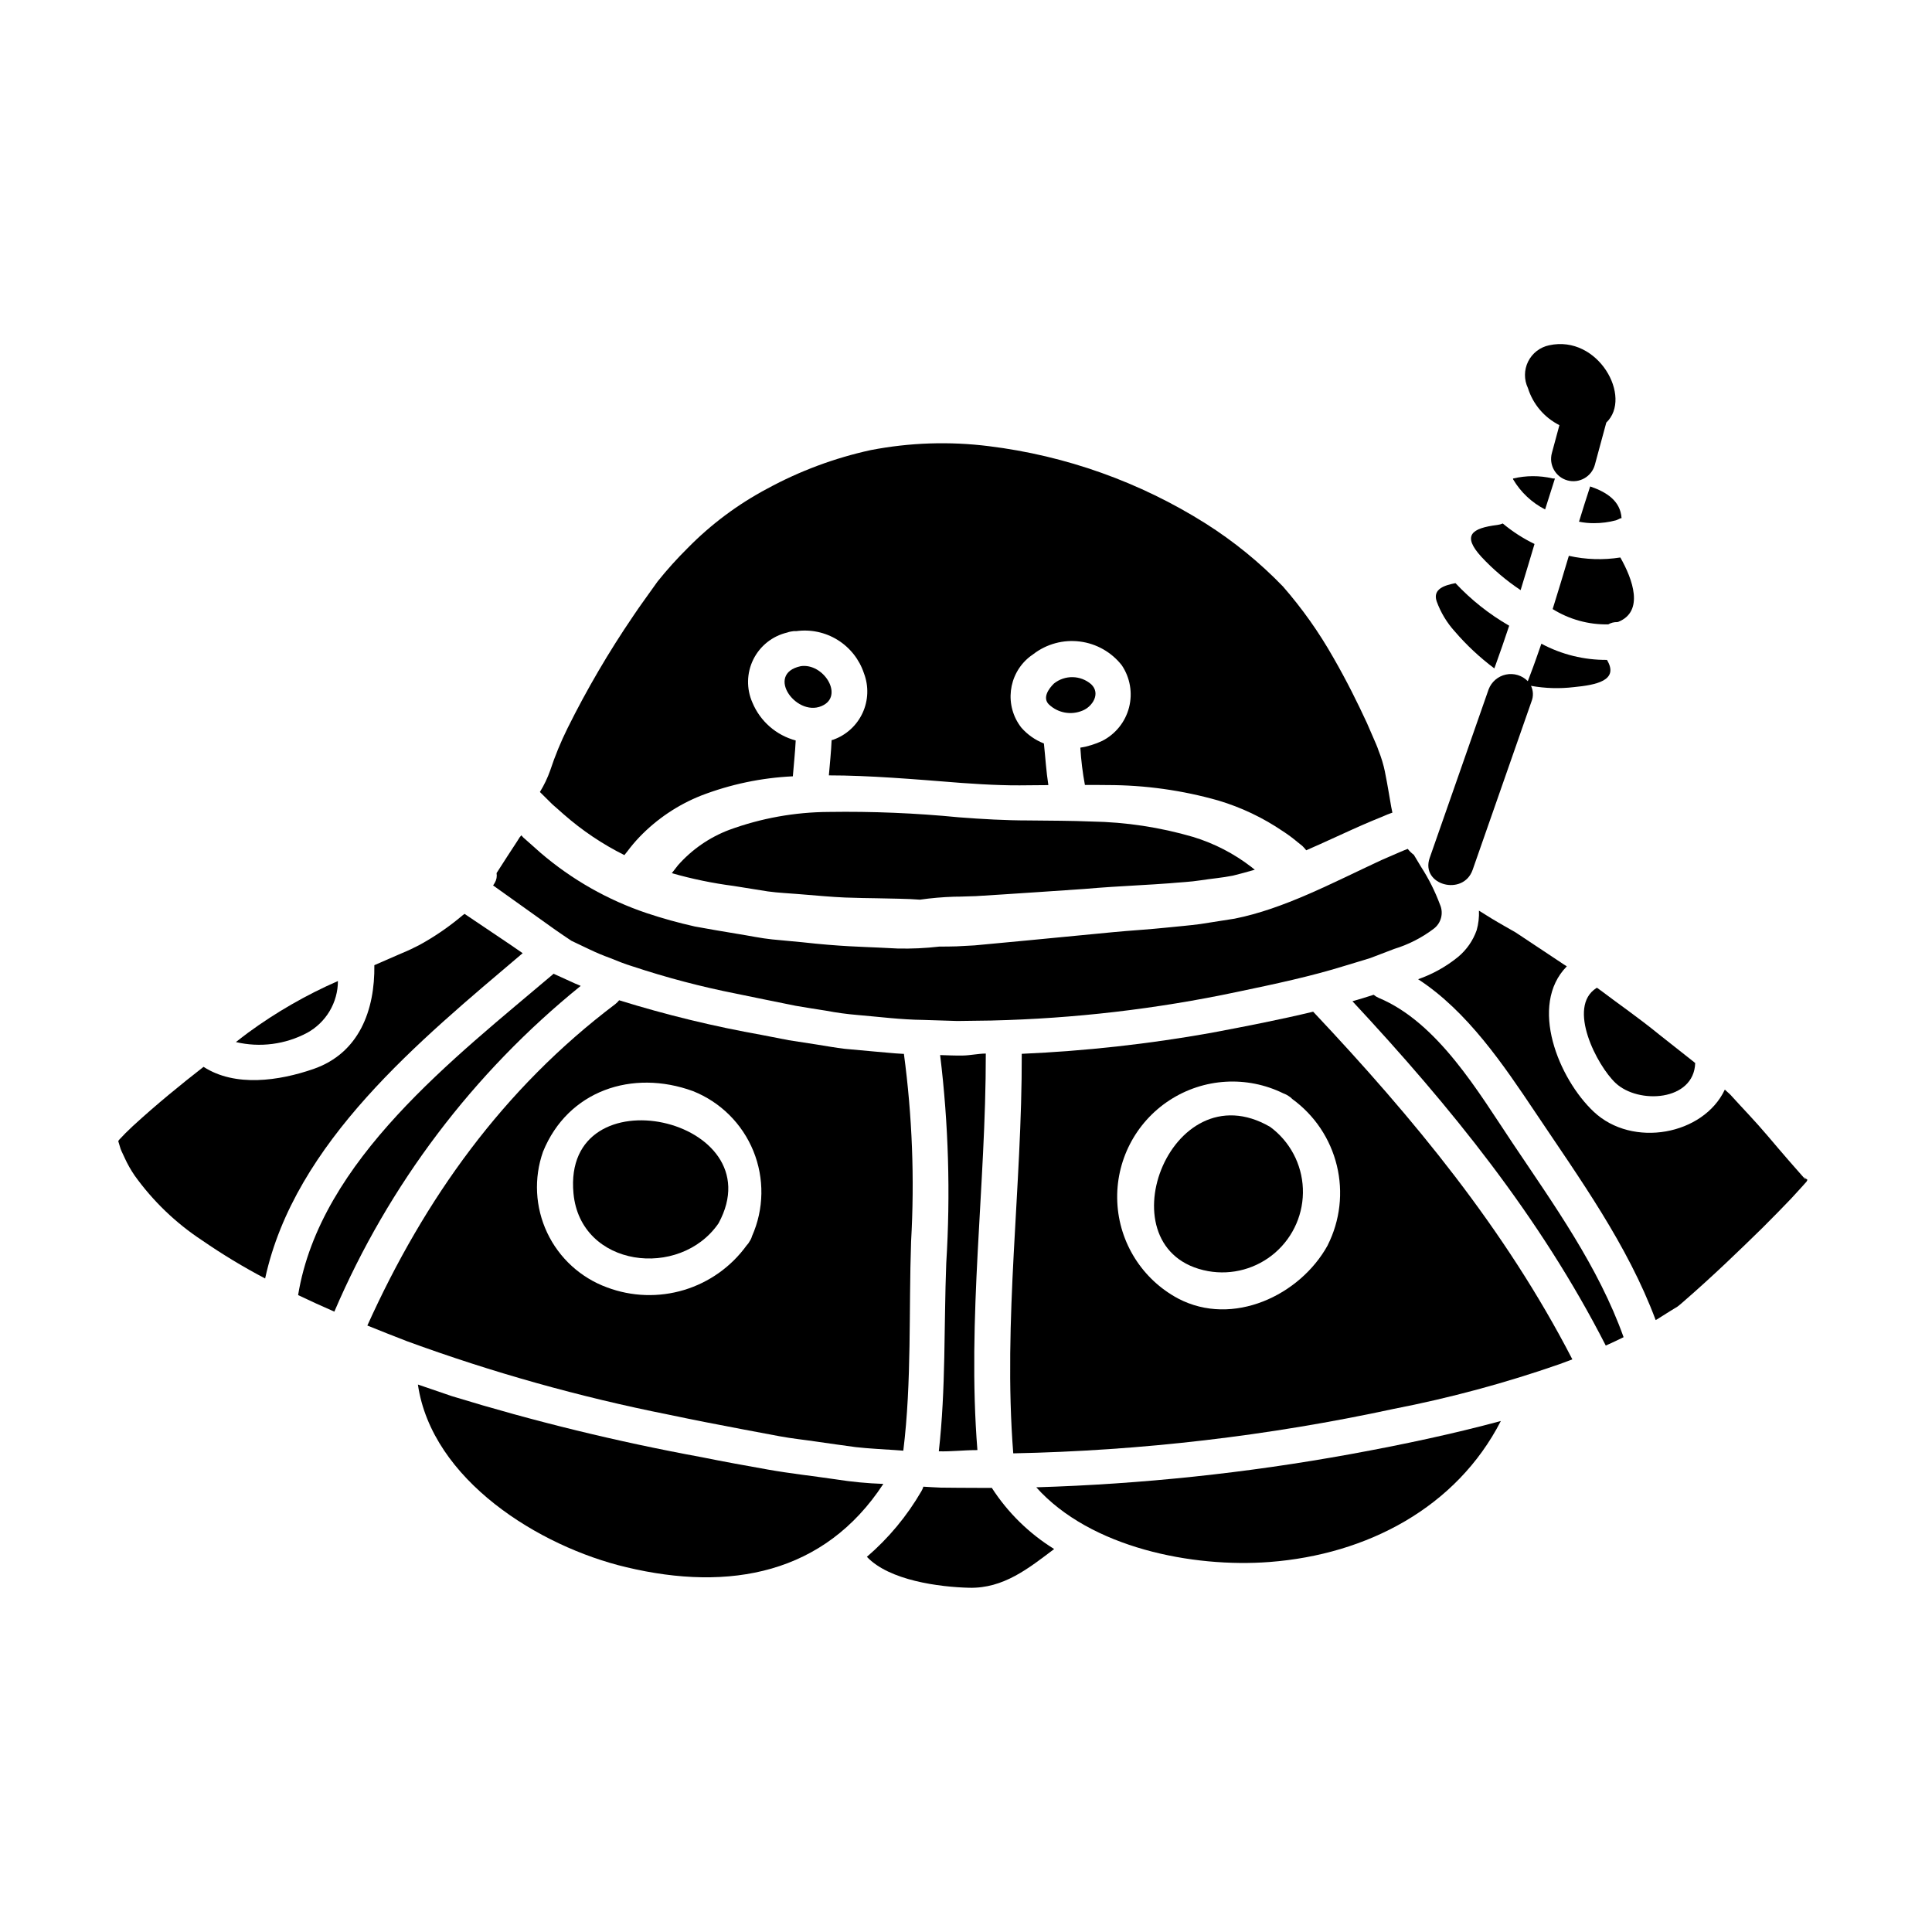
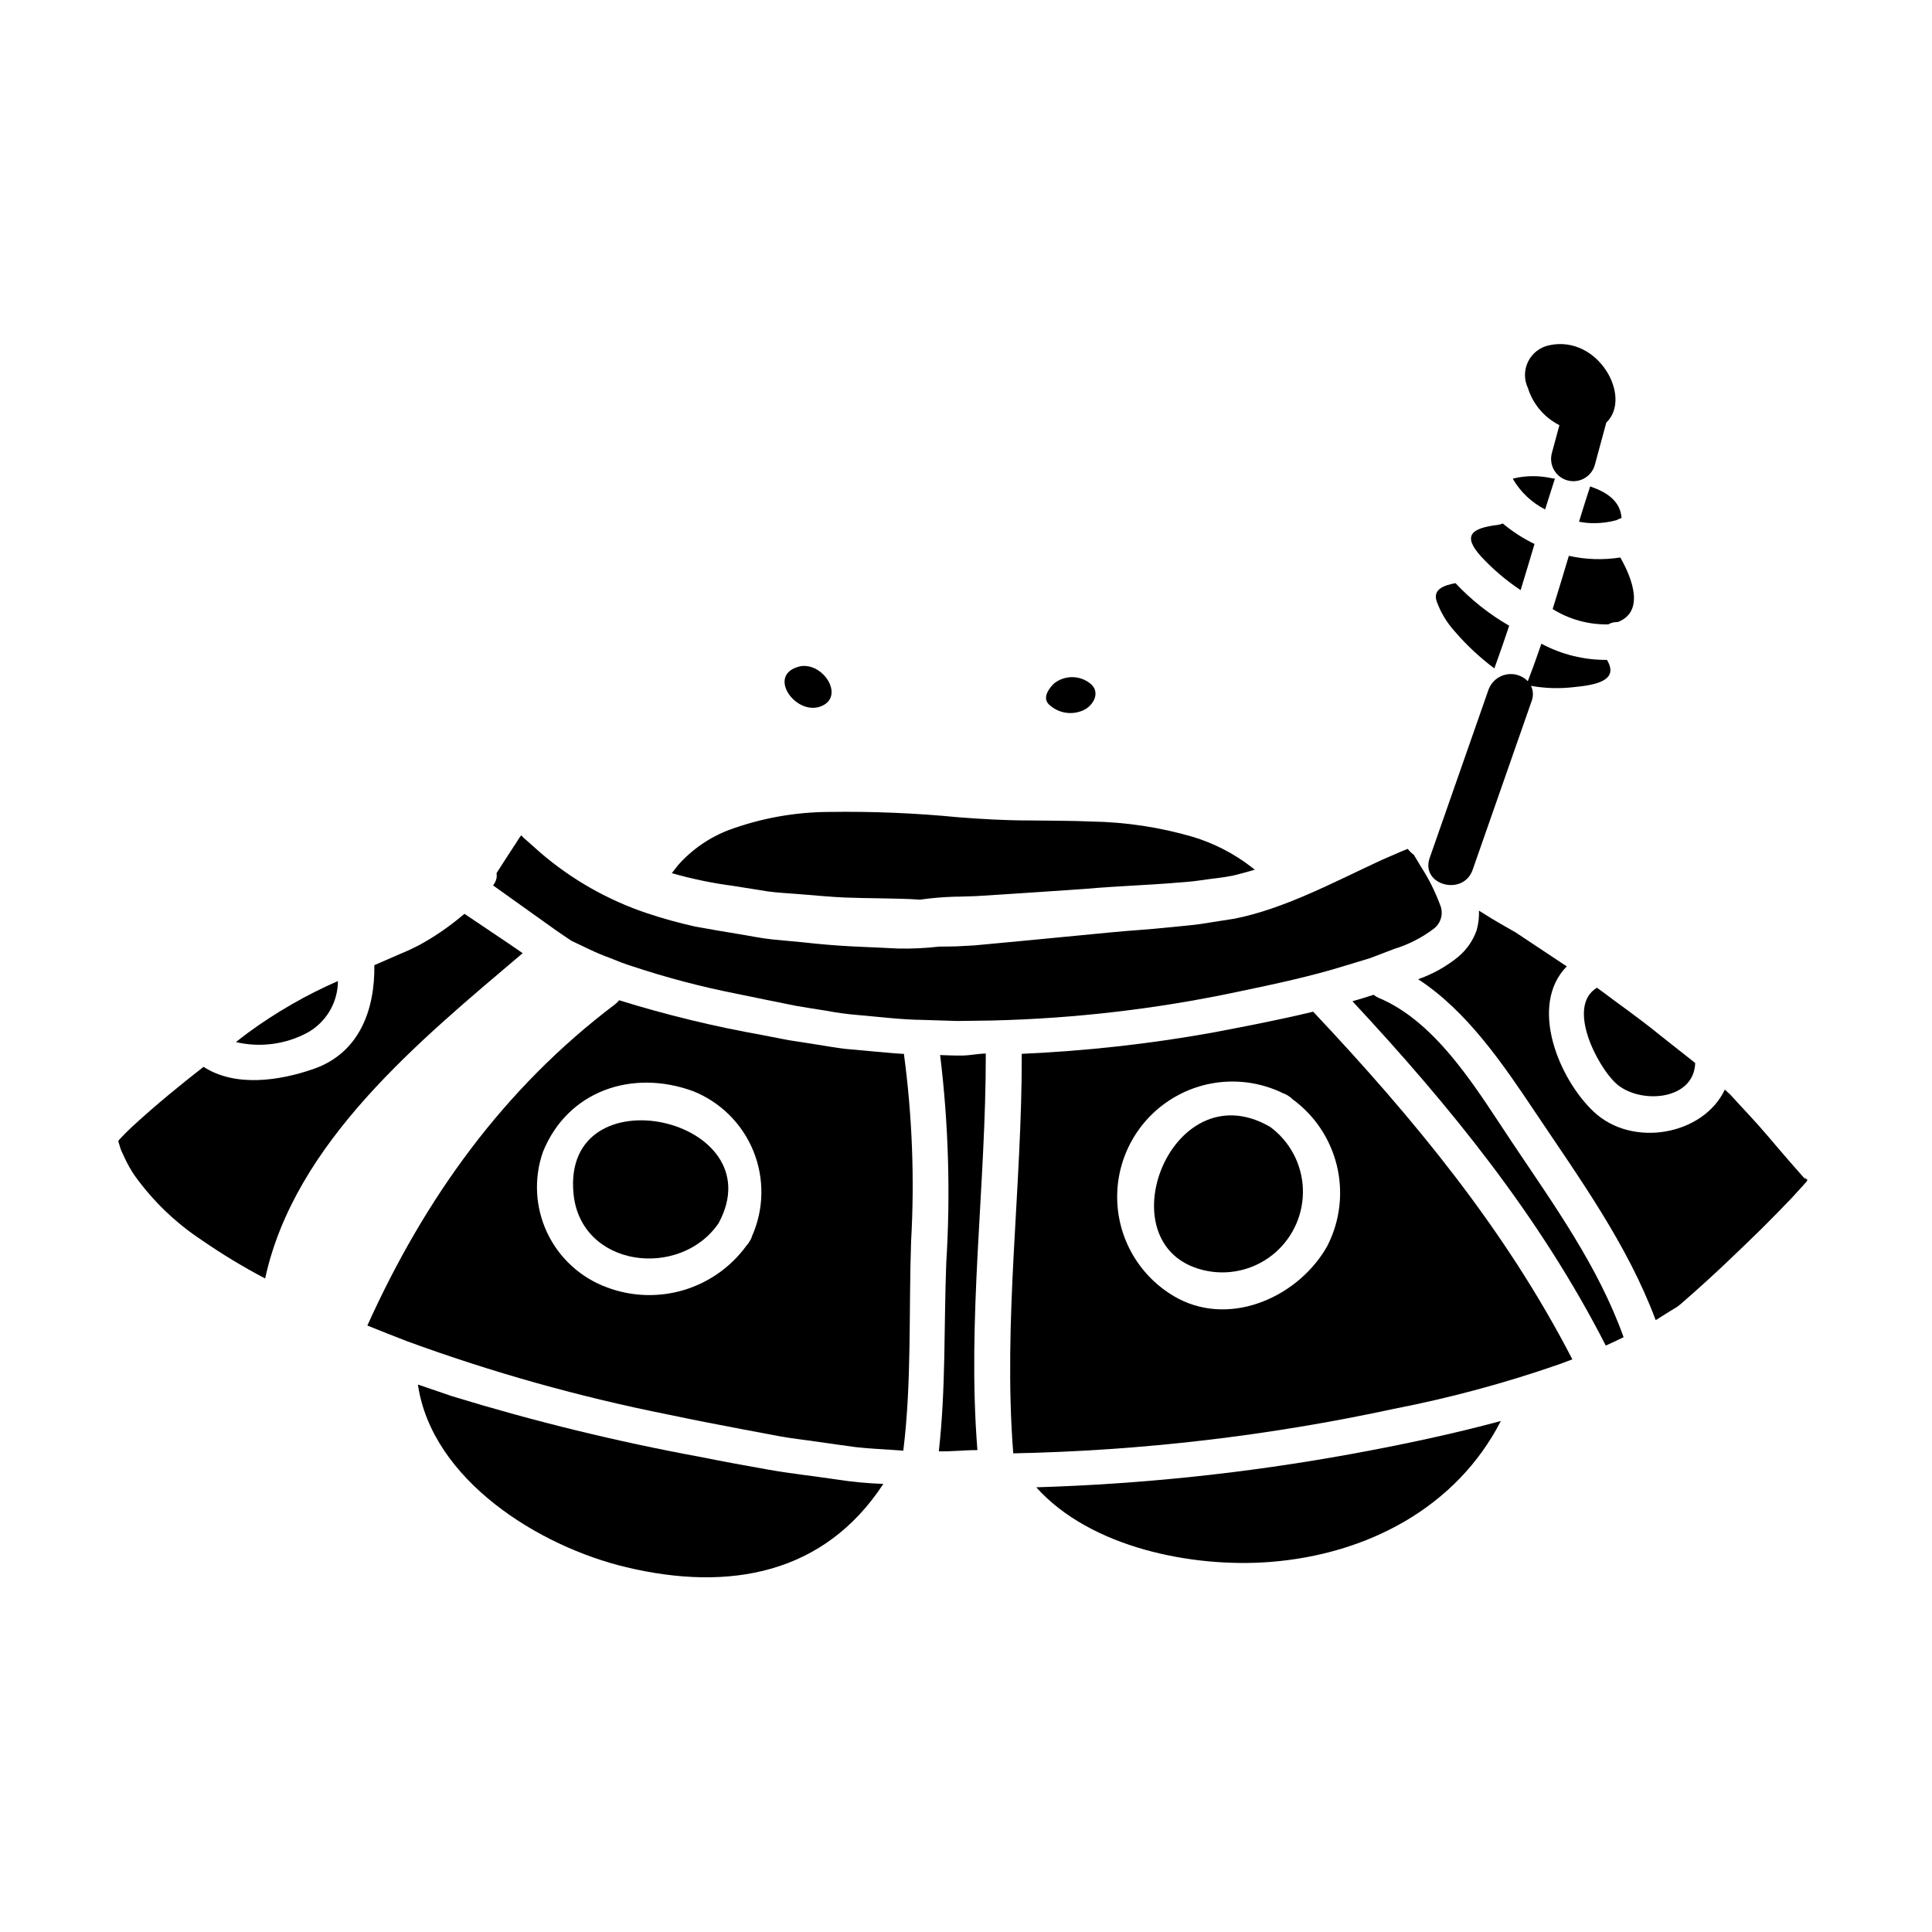
<svg xmlns="http://www.w3.org/2000/svg" fill="#000000" width="800px" height="800px" version="1.1" viewBox="144 144 512 512">
  <g>
    <path d="m546.98 300.39c1.238-4.066 2.481-8.164 3.684-12.234-3.016-1.457-5.844-3.281-8.418-5.43-0.453 0.199-0.938 0.332-1.43 0.391-6.832 0.855-9.402 2.754-4.289 8.387v0.004c3.121 3.359 6.633 6.344 10.453 8.883z" />
    <path d="m323.64 373.34c-0.57 0.762-1.109 1.43-1.555 2-0.031 0.031-0.031 0.031-0.031 0.062 5.34 1.527 10.789 2.652 16.297 3.371 3.269 0.539 6.32 1.016 9.148 1.461 2.863 0.395 5.531 0.477 8.012 0.699 4.926 0.395 9.055 0.789 12.484 0.922 3.434 0.133 6.195 0.156 8.293 0.191 4.227 0.094 5.973 0.125 5.973 0.125 1.969 0.031 3.812 0.125 5.512 0.25l-0.004 0.004c3.012-0.43 6.047-0.691 9.09-0.789 0 0 2 0 5.781-0.156 3.812-0.219 9.445-0.602 16.68-1.078 3.652-0.254 7.688-0.543 12.133-0.828 4.516-0.395 9.375-0.699 14.52-0.984 2.606-0.129 5.242-0.32 7.941-0.508 2.668-0.254 5.531-0.355 8.266-0.789 2.734-0.434 5.719-0.668 8.551-1.238 1.875-0.477 3.84-0.984 5.812-1.574-0.32-0.219-0.574-0.445-0.891-0.695h0.004c-4.621-3.57-9.852-6.273-15.438-7.981-8.77-2.566-17.84-3.941-26.977-4.094-5.273-0.219-10.895-0.219-16.773-0.285-5.902 0-12.172-0.352-18.332-0.828h-0.004c-11.453-1.121-22.965-1.598-34.473-1.426-9.02 0.047-17.965 1.656-26.434 4.762-5.227 1.984-9.891 5.215-13.586 9.406z" />
    <path d="m529.49 311.29c3.137 3.656 6.664 6.953 10.52 9.84 0.094-0.289 0.191-0.57 0.32-0.859 1.27-3.465 2.449-6.957 3.621-10.453h-0.004c-5.273-3.035-10.07-6.836-14.23-11.277-2.734 0.539-6.102 1.461-4.992 4.797v0.004c1.059 2.934 2.676 5.633 4.766 7.949z" />
-     <path d="m293.44 359.85c4.859 4.262 10.246 7.879 16.027 10.762 0.16-0.223 0.414-0.543 0.762-0.957h0.004c1.008-1.359 2.098-2.652 3.269-3.875 4.586-4.758 10.129-8.484 16.27-10.93 7.785-3 16.004-4.727 24.34-5.117 0.25-3.148 0.602-6.32 0.758-9.5-5.172-1.383-9.41-5.094-11.469-10.035-1.625-3.66-1.539-7.848 0.234-11.438 1.777-3.586 5.055-6.195 8.949-7.121 0.348-0.133 0.711-0.227 1.082-0.285 0.438-0.094 0.887-0.125 1.336-0.094 3.82-0.527 7.707 0.297 10.984 2.332 3.281 2.039 5.742 5.156 6.961 8.816 1.309 3.418 1.18 7.223-0.359 10.543-1.535 3.32-4.352 5.879-7.805 7.094l-0.395 0.094c-0.125 3.113-0.477 6.231-0.73 9.344 10.578 0 22.273 0.984 35.109 2 3.656 0.254 7.148 0.477 10.516 0.57 3.301 0.125 6.578 0.062 9.84 0.031 0.926 0 1.777 0 2.703-0.031-0.574-3.652-0.789-7.336-1.18-11.02l0.004-0.004c-2.301-0.898-4.348-2.336-5.977-4.191-4.535-5.785-3.57-14.141 2.16-18.746 0.223-0.188 0.477-0.352 0.699-0.508h0.004c0.098-0.09 0.207-0.172 0.32-0.242 3.508-2.691 7.934-3.887 12.316-3.332 4.387 0.551 8.375 2.812 11.105 6.285 2.215 3.281 2.918 7.359 1.93 11.195-0.992 3.836-3.582 7.059-7.109 8.855-1.84 0.863-3.789 1.469-5.797 1.793 0.195 3.312 0.602 6.613 1.211 9.879 2 0 4.035 0 5.973 0.031h-0.004c9.941 0 19.832 1.379 29.391 4.098 6.082 1.816 11.848 4.559 17.094 8.133 1.363 0.879 2.668 1.848 3.906 2.894 0.859 0.695 1.273 1.016 1.273 1.016 0.367 0.359 0.703 0.742 1.016 1.145 2.41-1.051 4.891-2.164 7.434-3.336 3.207-1.461 6.578-3.019 10.066-4.481l2.641-1.082 1.332-0.57 0.762-0.289 0.605-0.219c-0.094-0.445-0.191-0.953-0.32-1.574-0.414-2.285-0.891-5.465-1.652-9.215h0.008c-0.402-1.945-0.977-3.848-1.719-5.688-0.285-0.922-0.859-2.191-1.398-3.43-0.539-1.234-1.109-2.543-1.684-3.879-2.414-5.211-5.305-11.086-8.895-17.32v0.004c-3.797-6.715-8.27-13.023-13.344-18.836-6.152-6.367-13.043-11.977-20.527-16.711-17.402-10.965-37.012-17.957-57.43-20.473-10.422-1.301-20.984-0.949-31.297 1.047-9.566 2.09-18.785 5.523-27.387 10.203-7.797 4.137-14.914 9.445-21.098 15.742-2.84 2.809-5.512 5.781-8.008 8.898-2.254 3.207-4.383 6.035-6.484 9.184h0.004c-6.453 9.473-12.25 19.379-17.348 29.645-1.797 3.625-3.34 7.371-4.609 11.215-0.707 1.996-1.621 3.91-2.731 5.715 1.113 1.113 2.254 2.227 3.336 3.305 1.016 0.898 2.031 1.758 3.019 2.66z" />
    <path d="m291.19 390.43c1.398 0.957 3.113 2.16 4.254 2.894 1.574 0.73 3.148 1.496 4.797 2.285h0.004c1.781 0.859 3.606 1.621 5.465 2.289 1.906 0.762 3.84 1.574 5.902 2.191h0.004c9.008 2.988 18.199 5.41 27.516 7.246 5.082 1.047 10.324 2.129 15.723 3.207 2.668 0.445 5.336 0.891 8.07 1.305 2.758 0.527 5.543 0.906 8.344 1.137 5.688 0.477 11.438 1.238 17.414 1.305l9.023 0.285c3.051-0.027 6.102-0.094 9.18-0.125v-0.004c21.812-0.516 43.535-3.047 64.883-7.562 10.07-2.098 19.73-4.16 28.691-6.957 2.254-0.664 4.481-1.367 6.691-2.035 2.129-0.824 4.227-1.617 6.324-2.414h-0.004c3.758-1.148 7.285-2.941 10.418-5.305 2.019-1.48 2.734-4.168 1.719-6.453-1.305-3.508-2.988-6.863-5.019-10.004-0.633-1.082-1.27-2.129-1.91-3.18-0.609-0.449-1.152-0.98-1.617-1.574l-0.539 0.219-0.352 0.129-1.047 0.441-5.055 2.191c-13.25 6.168-25.832 12.902-38.855 15.508-3.148 0.477-6.164 0.953-9.121 1.43-2.926 0.395-5.688 0.602-8.387 0.891-5.402 0.57-10.262 0.828-14.809 1.27-9.055 0.891-16.637 1.621-22.75 2.191-6.129 0.57-10.77 1.016-13.883 1.305-3.113 0.156-4.723 0.254-4.723 0.254-1.648 0.059-3.176 0.059-4.606 0.059l0.004 0.004c-3.668 0.426-7.363 0.598-11.055 0.512 0 0-1.371-0.062-5.18-0.254-3.809-0.191-10.105-0.285-19.984-1.398-2.449-0.219-5.148-0.477-8.074-0.762-2.926-0.289-6.102-0.984-9.527-1.523-3.43-0.539-7.086-1.207-11.02-1.906l-0.004-0.004c-4.297-0.961-8.543-2.141-12.719-3.535-10.312-3.465-19.859-8.891-28.117-15.977-1.113-0.984-2.258-2.004-3.402-3.019l-0.859-0.758-0.395-0.352-0.031-0.066-0.125-0.125-0.289-0.316h0.008c-0.102 0.09-0.188 0.195-0.258 0.312l-0.156 0.16-0.762 1.203c-0.891 1.336-1.746 2.668-2.637 4.039-0.828 1.266-1.906 2.953-2.754 4.285l-0.004 0.004c0.152 0.887-0.016 1.801-0.477 2.574-0.094 0.223-0.32 0.477-0.445 0.699 0.477 0.348 0.984 0.695 1.555 1.109 4.094 2.922 9.145 6.516 14.961 10.676z" />
    <path d="m433.18 325.34c-2.816-2.441-6.973-2.523-9.879-0.191-1.43 1.398-3.113 3.812-1.305 5.562v-0.004c2.375 2.246 5.852 2.879 8.863 1.621 2.598-1.016 4.926-4.512 2.32-6.988z" />
    <path d="m356.22 320.54c-9.785 2.062-0.758 14.199 6.133 10.262 5.055-2.891-0.254-11.121-6.133-10.262z" />
    <path d="m557.26 256.67c-0.66 2.457-1.324 4.914-1.992 7.371-0.867 3.144 0.973 6.398 4.117 7.269 3.144 0.867 6.398-0.977 7.266-4.117l3.031-11.195c7.047-6.723-2.141-23.336-15.137-20.496-2.422 0.504-4.477 2.09-5.574 4.305s-1.117 4.809-0.051 7.039c1.336 4.269 4.344 7.812 8.34 9.824z" />
    <path d="m553.47 279.01c0.859-2.731 1.715-5.465 2.602-8.195v0.004c-0.211 0.004-0.426-0.008-0.633-0.035-3.453-0.801-7.043-0.789-10.488 0.035 0.004 0.086 0.023 0.172 0.062 0.25 2.012 3.394 4.945 6.148 8.457 7.941z" />
    <path d="m567.19 405.75c-0.047 0.023-0.09 0.059-0.129 0.094-7.906 5.023 0.191 20.59 5.086 25.168 6.039 5.688 20.777 4.828 21.098-5.305v-0.004c-0.117-0.066-0.227-0.156-0.32-0.254-3.269-2.606-6.352-5.019-9.215-7.277-5.688-4.637-10.863-8.164-15.121-11.414z" />
    <path d="m559.76 291.3c-1.395 4.703-2.824 9.406-4.289 14.105v0.004c4.414 2.754 9.539 4.164 14.742 4.055 0.715-0.418 1.535-0.625 2.363-0.602 0.094-0.031 0.188-0.031 0.289-0.062 6.922-2.793 3.809-11.312 0.539-17.062h-0.004c-4.535 0.715-9.16 0.566-13.641-0.438z" />
    <path d="m565.41 272.91c-1.02 3.117-2.008 6.231-2.957 9.344 1.316 0.27 2.66 0.402 4.004 0.391 1.961 0 3.918-0.258 5.812-0.762 0.668-0.223 1.305-0.699 1.465-0.539-0.289-4.621-3.973-6.938-8.324-8.434z" />
    <path d="m399.09 423.73c-1.969 0.031-3.938-0.062-5.945-0.125v-0.004c2.227 18.297 2.769 36.762 1.621 55.156-0.633 16.711-0.094 33.234-1.969 49.855 3.301 0.094 6.641-0.32 9.973-0.32h0.254c-2.797-34.953 2.254-69.867 2.223-105.09-2.059 0.016-4.094 0.496-6.156 0.527z" />
    <path d="m480.61 442.64c-26.723-15.535-44.797 33.012-16.457 38.223 6.375 1.145 12.93-0.664 17.812-4.922s7.574-10.504 7.309-16.977c-0.262-6.473-3.449-12.477-8.664-16.324z" />
    <path d="m418.62 538.15c14.395 16.078 41.523 21.352 61.832 19.793 25.863-1.969 49.531-14.457 61.289-37.363-12.488 3.371-25.832 6.227-39.777 8.77h-0.004c-27.52 5.016-55.379 7.957-83.34 8.801z" />
    <path d="m365.54 536.05c-6.039-0.887-12.172-1.555-18.051-2.602-5.879-1.047-11.723-2.098-17.504-3.273-22.367-4.109-44.477-9.508-66.215-16.176-3.019-1.047-6.039-2.062-9.02-3.082 3.684 25.293 32.152 42.957 55.25 48.414 27.422 6.547 52.492 1.746 68.094-22.082h-0.004c-4.203-0.145-8.395-0.543-12.551-1.199z" />
-     <path d="m406.84 538.3c-1.398 0-2.754 0.031-4.16 0-3.148 0-6.258-0.031-9.375-0.066-1.574-0.062-3.078-0.156-4.606-0.25-0.113 0.414-0.285 0.812-0.508 1.18-3.809 6.574-8.695 12.461-14.457 17.41 5.945 6.297 19.254 8.004 27.102 8.199 9.121 0.219 15.742-5.148 22.527-10.266-6.644-4.109-12.289-9.645-16.523-16.207z" />
    <path d="m622.73 456.46c-0.047-0.023-0.09-0.059-0.125-0.098-0.094-0.062 0.062 0.129-0.254-0.188-0.125-0.129-0.188-0.223-0.25-0.223 0.156 0.254 0.539 0.762 0.348 0.574l-0.062-0.031-1.43-1.621c-0.984-1.145-2.004-2.254-2.957-3.371-1.875-2.16-3.684-4.285-5.434-6.352-3.543-4.195-6.894-7.594-10.039-11.086-0.508-0.445-0.953-0.859-1.43-1.305-5.656 12.039-24.465 15.535-34.727 5.875-9.277-8.707-17.32-28.215-7.148-38.543-0.574-0.348-1.145-0.727-1.652-1.078-6.164-4.098-9.785-6.516-11.914-7.91l-2.754-1.574c-2.637-1.492-4.926-2.891-6.957-4.191l-0.008-0.004c0.074 1.75-0.129 3.496-0.605 5.18-0.969 2.75-2.66 5.188-4.894 7.055-3.168 2.586-6.766 4.594-10.625 5.938 13.059 8.484 22.625 22.688 31.074 35.297 11.809 17.633 24.43 35.078 31.883 55.031 0.125-0.094 0.289-0.125 0.395-0.219 1.238-0.762 2.414-1.523 3.59-2.254l1.777-1.082c0.191-0.125 0.762-0.602 1.238-1.016 8.293-7.18 15.473-14.168 21.254-19.824 2.894-2.891 5.469-5.512 7.691-7.848 1.047-1.141 2.062-2.254 2.988-3.269 0.348-0.414 0.695-0.789 1.047-1.18l0.094-0.188v-0.008c0.066-0.082 0.109-0.184 0.125-0.289-0.051-0.105-0.191-0.137-0.238-0.199z" />
    <path d="m509.37 408.45c-0.48-0.207-0.93-0.484-1.332-0.824-1.848 0.602-3.75 1.18-5.625 1.715 25.977 27.895 49.688 57.094 67.133 91.25 1.621-0.73 3.207-1.465 4.723-2.223-6.691-18.715-18.43-35.031-29.422-51.441-9.055-13.504-19.781-31.93-35.477-38.477z" />
    <path d="m465.01 417.71c-16.602 2.965-33.383 4.824-50.234 5.562 0.098 35.359-5.019 70.5-2.254 105.88 33.91-0.68 67.68-4.625 100.83-11.785 14.91-2.894 29.594-6.856 43.938-11.852 1.145-0.414 2.285-0.859 3.402-1.27-17.82-34.535-42.117-63.926-68.691-92.137-8.816 2.125-17.844 3.875-26.992 5.602zm30.852 56.285c-7.34 13.348-25.191 21.703-39.621 14.141-9.531-5.082-15.672-14.816-16.148-25.609-0.477-10.793 4.777-21.031 13.824-26.938 9.043-5.906 20.535-6.594 30.219-1.816 0.453 0.152 0.879 0.367 1.273 0.633 0.398 0.234 0.762 0.523 1.078 0.859 5.898 4.293 10.078 10.539 11.793 17.629 1.719 7.086 0.863 14.555-2.418 21.07z" />
    <path d="m340.53 522.73c3.301 0.637 6.609 1.238 9.973 1.875 3.367 0.633 6.691 0.957 10.07 1.465 3.383 0.508 6.769 0.953 10.199 1.43 3.465 0.395 6.957 0.539 10.484 0.789 0.699 0.062 1.43 0.094 2.129 0.156 2.254-18.266 1.43-37.109 2.066-55.496v-0.004c0.941-16.578 0.301-33.207-1.906-49.66h-0.219c-2.606-0.125-5.211-0.445-7.754-0.633-2.57-0.254-5.117-0.477-7.656-0.699-2.543-0.289-5.019-0.762-7.477-1.141-2.461-0.379-4.957-0.762-7.402-1.145-2.363-0.477-4.723-0.922-7.023-1.367l-0.004-0.004c-12.824-2.273-25.496-5.352-37.934-9.215-0.301 0.379-0.641 0.719-1.016 1.016-29.711 22.434-50.52 51.562-65.707 85.184 3.465 1.398 6.957 2.793 10.516 4.16 22.562 8.258 45.73 14.758 69.293 19.449 6.305 1.328 12.789 2.602 19.367 3.84zm-35.648-37.555-0.004 0.004c-6.992-2.559-12.699-7.769-15.875-14.508-3.176-6.734-3.57-14.453-1.09-21.477 6.609-16.203 23.672-21.887 39.715-16.043 7.277 2.891 13.066 8.629 16.023 15.883 2.953 7.254 2.824 15.402-0.359 22.559-0.133 0.488-0.348 0.953-0.637 1.367-0.203 0.402-0.469 0.766-0.789 1.082-4.09 5.656-9.926 9.809-16.609 11.82-6.684 2.012-13.844 1.773-20.379-0.684z" />
-     <path d="m297.89 405.27c-0.445-0.219-0.953-0.395-1.434-0.602-1.68-0.762-3.332-1.527-4.957-2.254l-0.695-0.32-0.062-0.062c-26.141 22.207-61.895 49.402-67.738 85.176 3.113 1.496 6.32 2.957 9.598 4.387v0.004c14.406-33.664 36.82-63.301 65.289-86.328z" />
    <path d="m282.51 396.6c-1.113-0.789-2.223-1.523-3.273-2.254-4.828-3.238-8.895-6.004-12.133-8.164-0.395 0.285-0.73 0.57-1.113 0.891h-0.004c-3.375 2.797-7.016 5.266-10.863 7.371 0 0-0.477 0.219-1.465 0.727-1.047 0.543-2.445 1.145-4.191 1.879-1.684 0.727-3.781 1.648-6.262 2.731 0.16 11.852-3.973 23.289-16.137 27.512-9.09 3.148-20.746 4.863-29.125-0.57-6.035 4.699-12.355 9.84-18.742 15.695-1.238 1.141-2.699 2.606-3.543 3.543-0.25 0.289-0.395 0.445-0.25 0.695l0.539 1.777c0.285 0.789 0.727 1.574 1.078 2.387l-0.004 0.004c0.75 1.648 1.645 3.231 2.668 4.723 4.852 6.766 10.906 12.582 17.859 17.156 5.363 3.699 10.941 7.074 16.711 10.105 7.848-36.164 41.055-63.125 68.25-86.207z" />
    <path d="m225.39 417.71c2.465-1.348 4.519-3.332 5.957-5.746 1.438-2.414 2.199-5.172 2.207-7.981-8.395 3.672-16.363 8.254-23.766 13.664-1.051 0.789-2.191 1.652-3.273 2.512 6.379 1.504 13.09 0.633 18.875-2.449z" />
    <path d="m295.98 460.27c1.848 19.637 28.215 22.828 38.445 7.91 15.156-27.922-41.523-40.508-38.445-7.91z" />
    <path d="m534.27 374.5c5.203-14.887 10.406-29.773 15.613-44.664 0.52-1.324 0.465-2.801-0.152-4.082 3.75 0.676 7.578 0.789 11.359 0.34 5.812-0.57 12.074-1.715 8.77-7.211-6.059 0.043-12.035-1.43-17.379-4.293-0.953 2.731-1.906 5.512-2.953 8.23-0.219 0.559-0.43 1.129-0.641 1.699v0.004c-1.504-1.539-3.688-2.203-5.793-1.762s-3.84 1.926-4.598 3.938c-5.215 14.887-10.418 29.773-15.617 44.664-2.508 7.188 8.895 10.277 11.391 3.137z" />
  </g>
</svg>